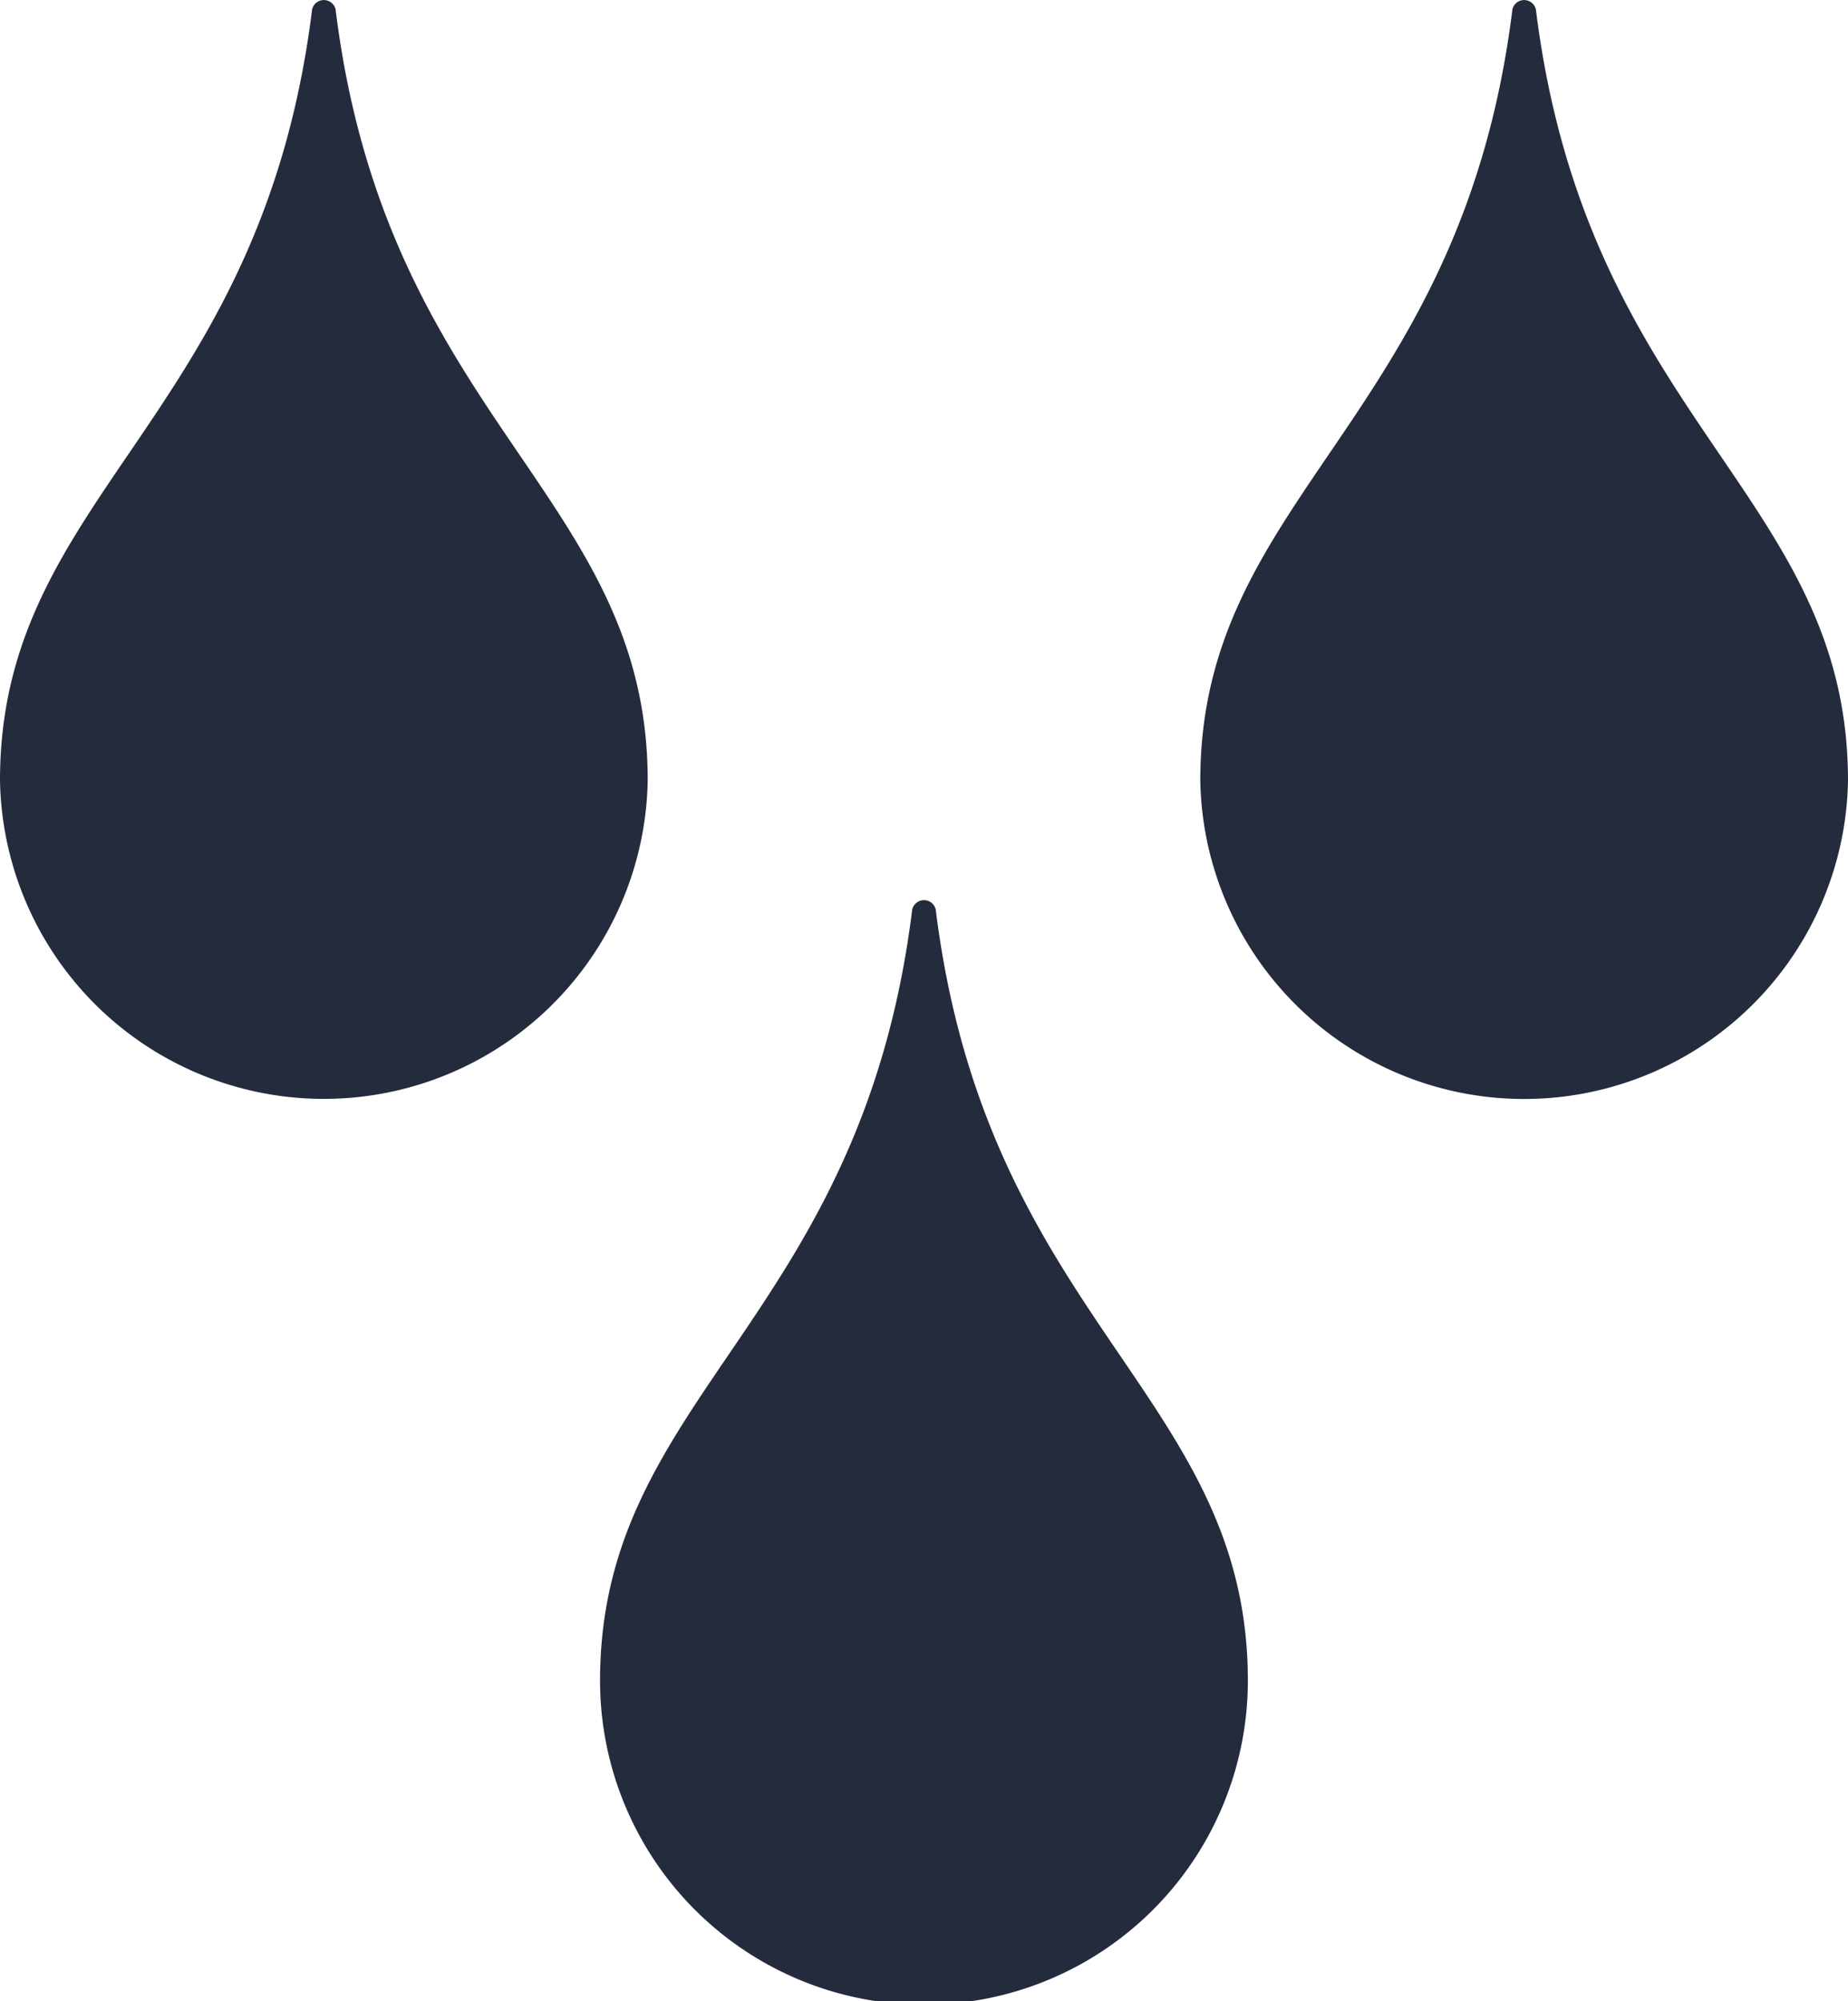
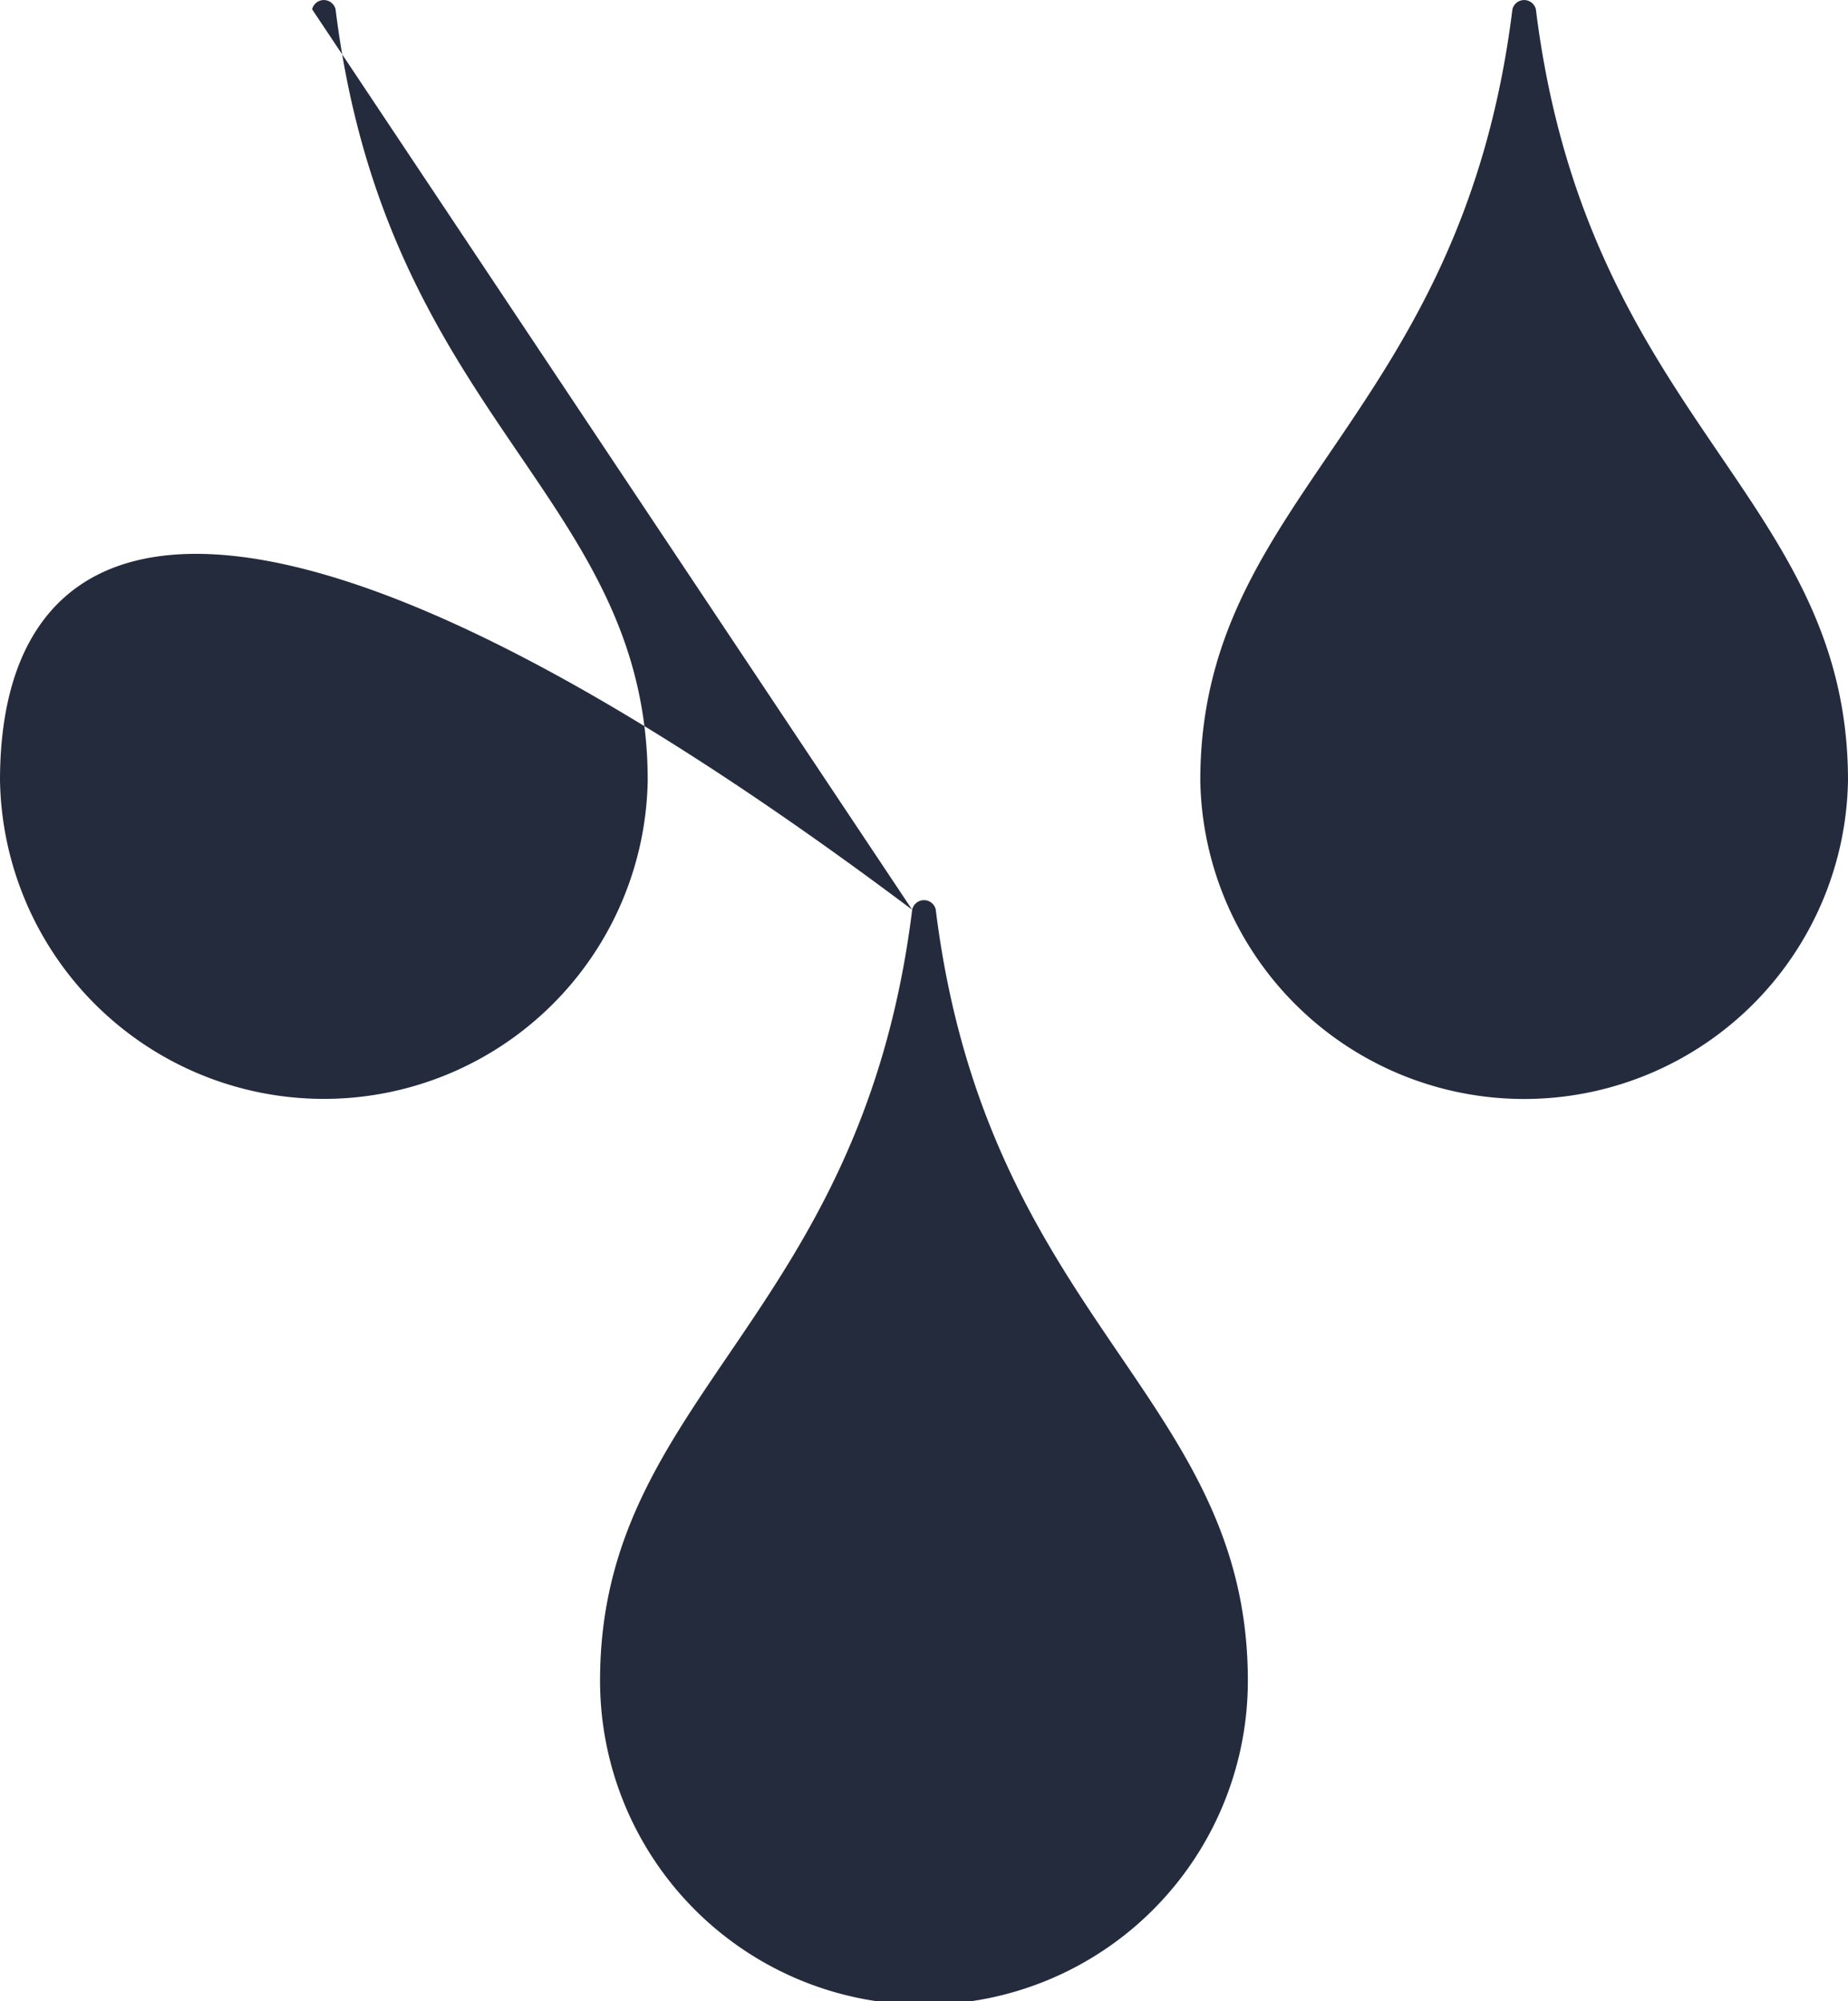
<svg xmlns="http://www.w3.org/2000/svg" width="19.467" height="21.072" viewBox="0 0 19.467 21.072">
  <g id="water" transform="translate(-1.829 -0.002)">
-     <path id="Path_75" data-name="Path 75" d="M11.438,9.582C10.9,13.917,8.15,14.689,8.15,17.7a3.412,3.412,0,0,0,6.824,0c0-3.014-2.75-3.786-3.288-8.121A.127.127,0,0,0,11.438,9.582ZM5.117.1C4.579,4.435,1.829,5.2,1.829,8.22a3.412,3.412,0,0,0,6.823,0C8.652,5.206,5.9,4.435,5.364.1a.127.127,0,0,0-.247,0ZM17.761.1c-.538,4.336-3.288,5.107-3.288,8.121a3.412,3.412,0,0,0,6.823,0c0-3.014-2.75-3.786-3.288-8.121a.127.127,0,0,0-.247,0Z" transform="translate(0)" fill="#242b3d" />
+     <path id="Path_75" data-name="Path 75" d="M11.438,9.582C10.9,13.917,8.15,14.689,8.15,17.7a3.412,3.412,0,0,0,6.824,0c0-3.014-2.75-3.786-3.288-8.121A.127.127,0,0,0,11.438,9.582ZC4.579,4.435,1.829,5.2,1.829,8.22a3.412,3.412,0,0,0,6.823,0C8.652,5.206,5.9,4.435,5.364.1a.127.127,0,0,0-.247,0ZM17.761.1c-.538,4.336-3.288,5.107-3.288,8.121a3.412,3.412,0,0,0,6.823,0c0-3.014-2.75-3.786-3.288-8.121a.127.127,0,0,0-.247,0Z" transform="translate(0)" fill="#242b3d" />
  </g>
</svg>